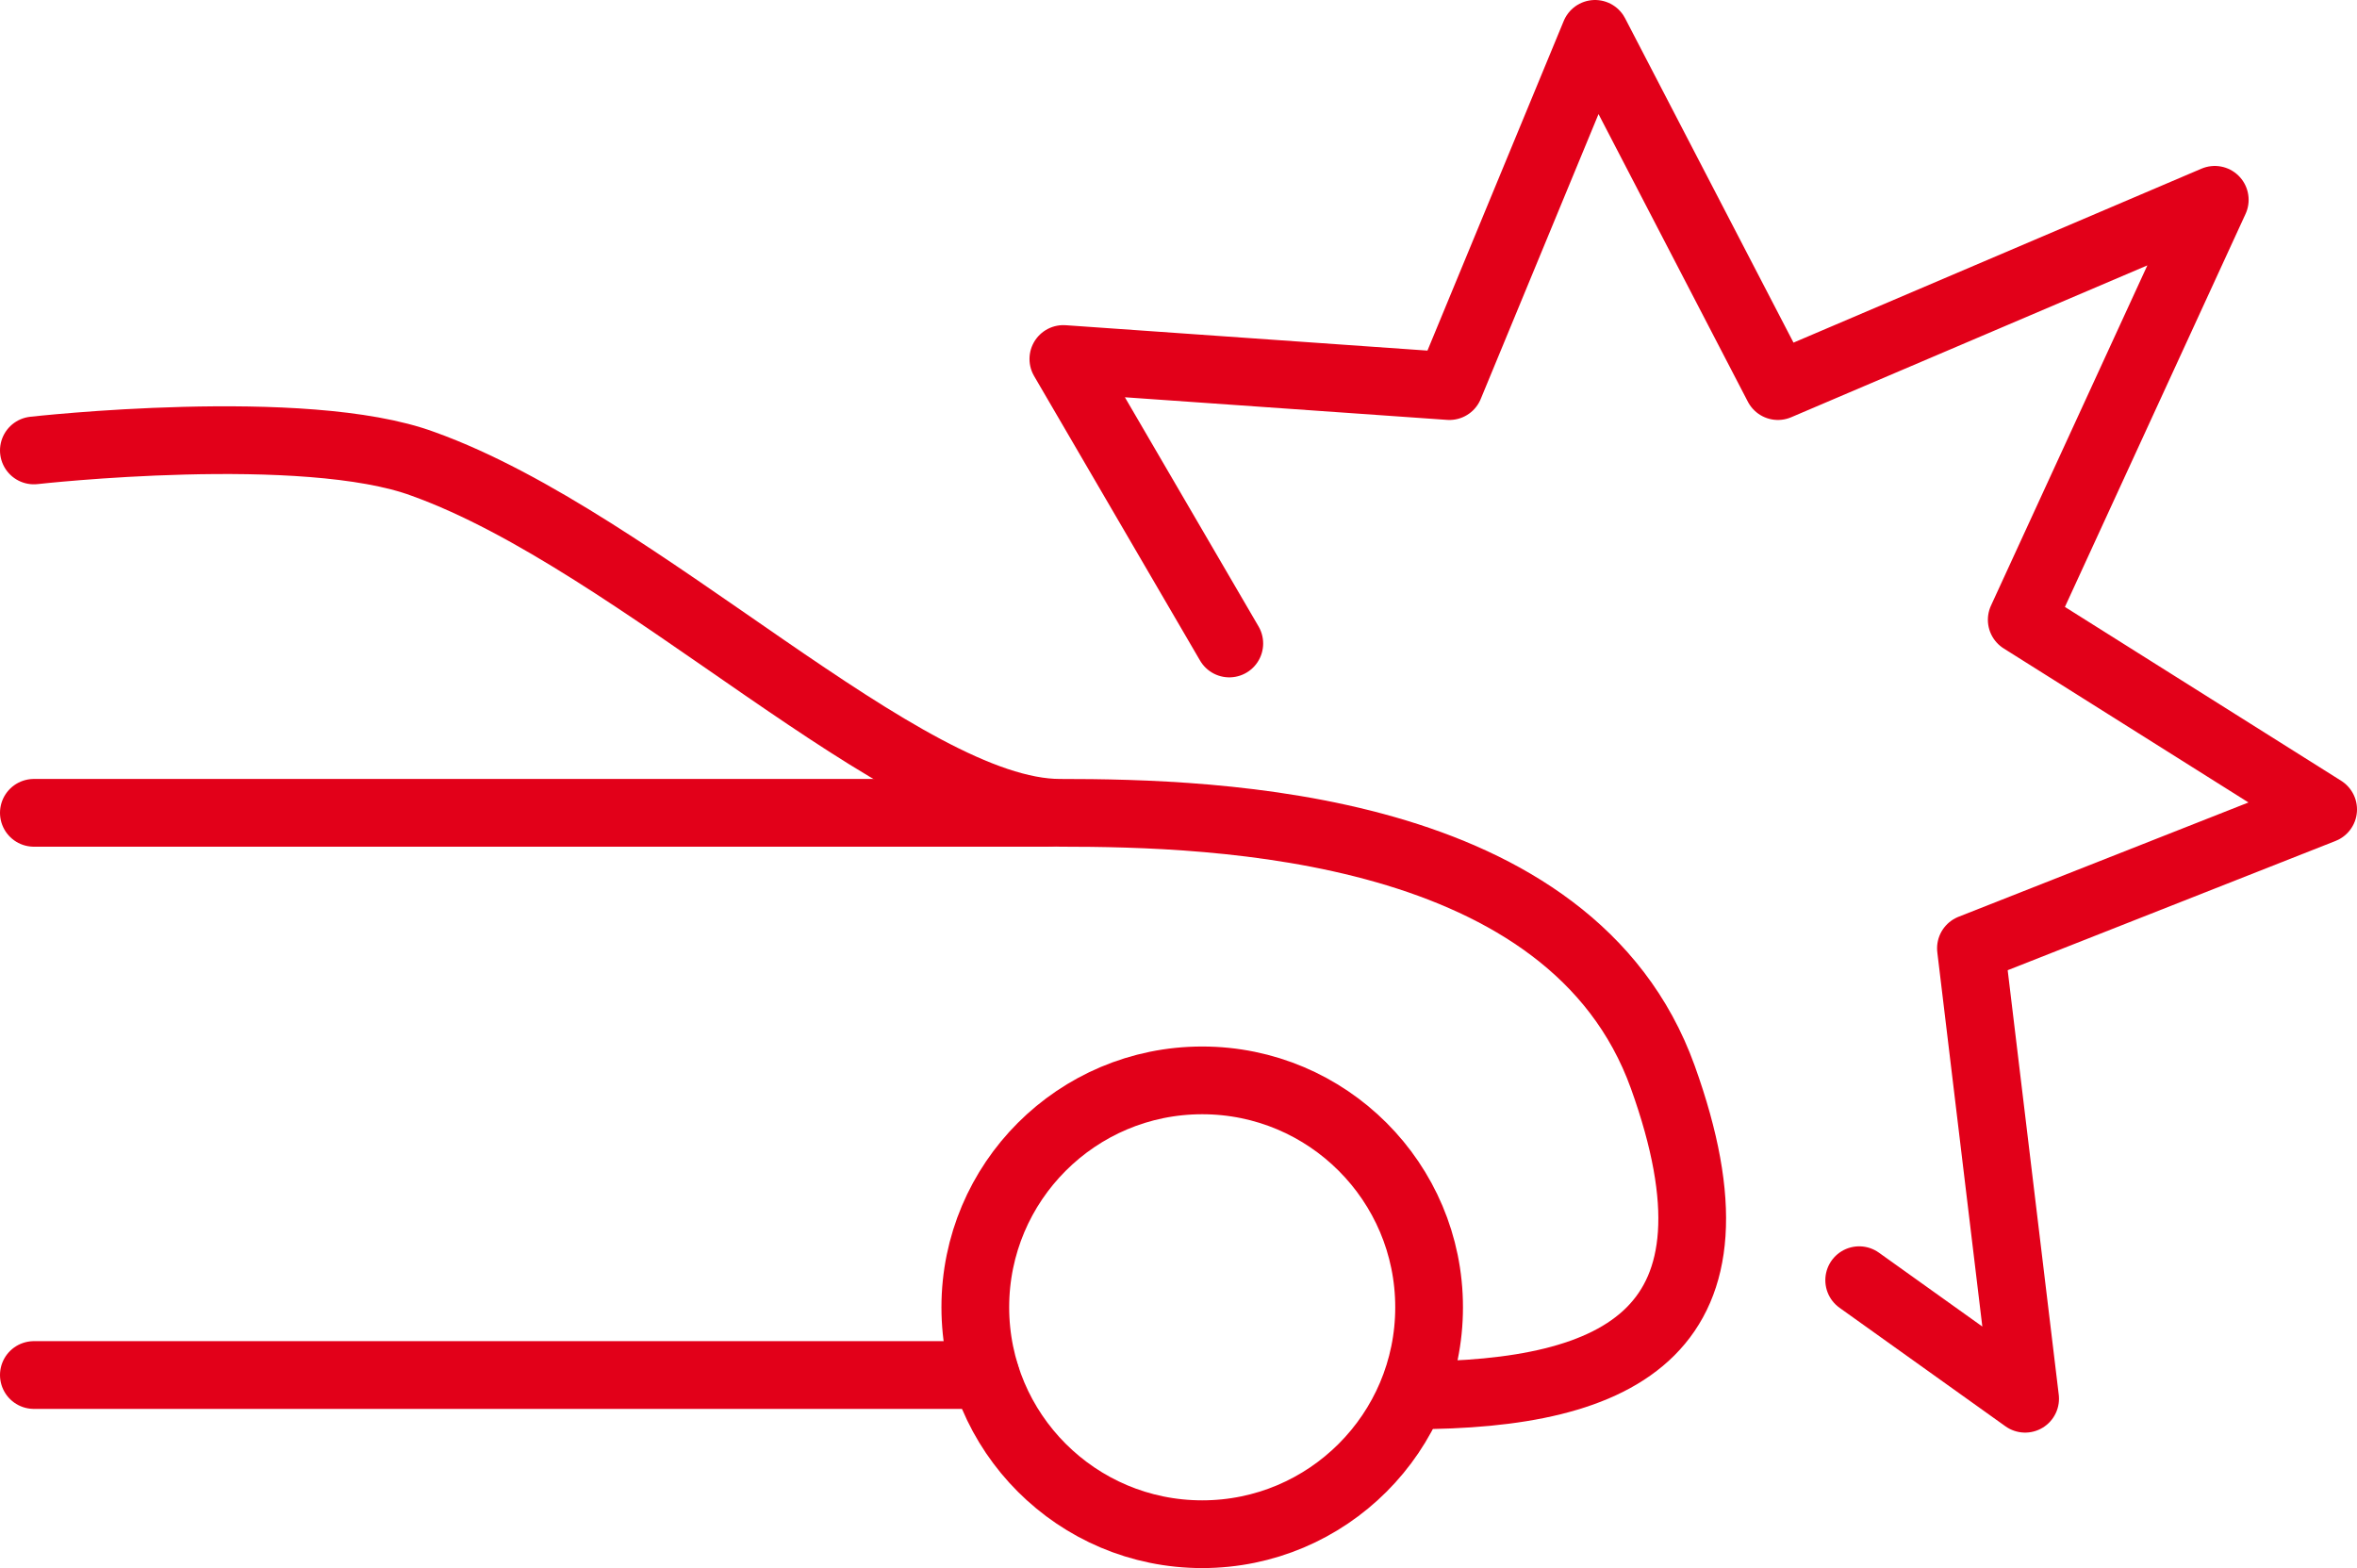
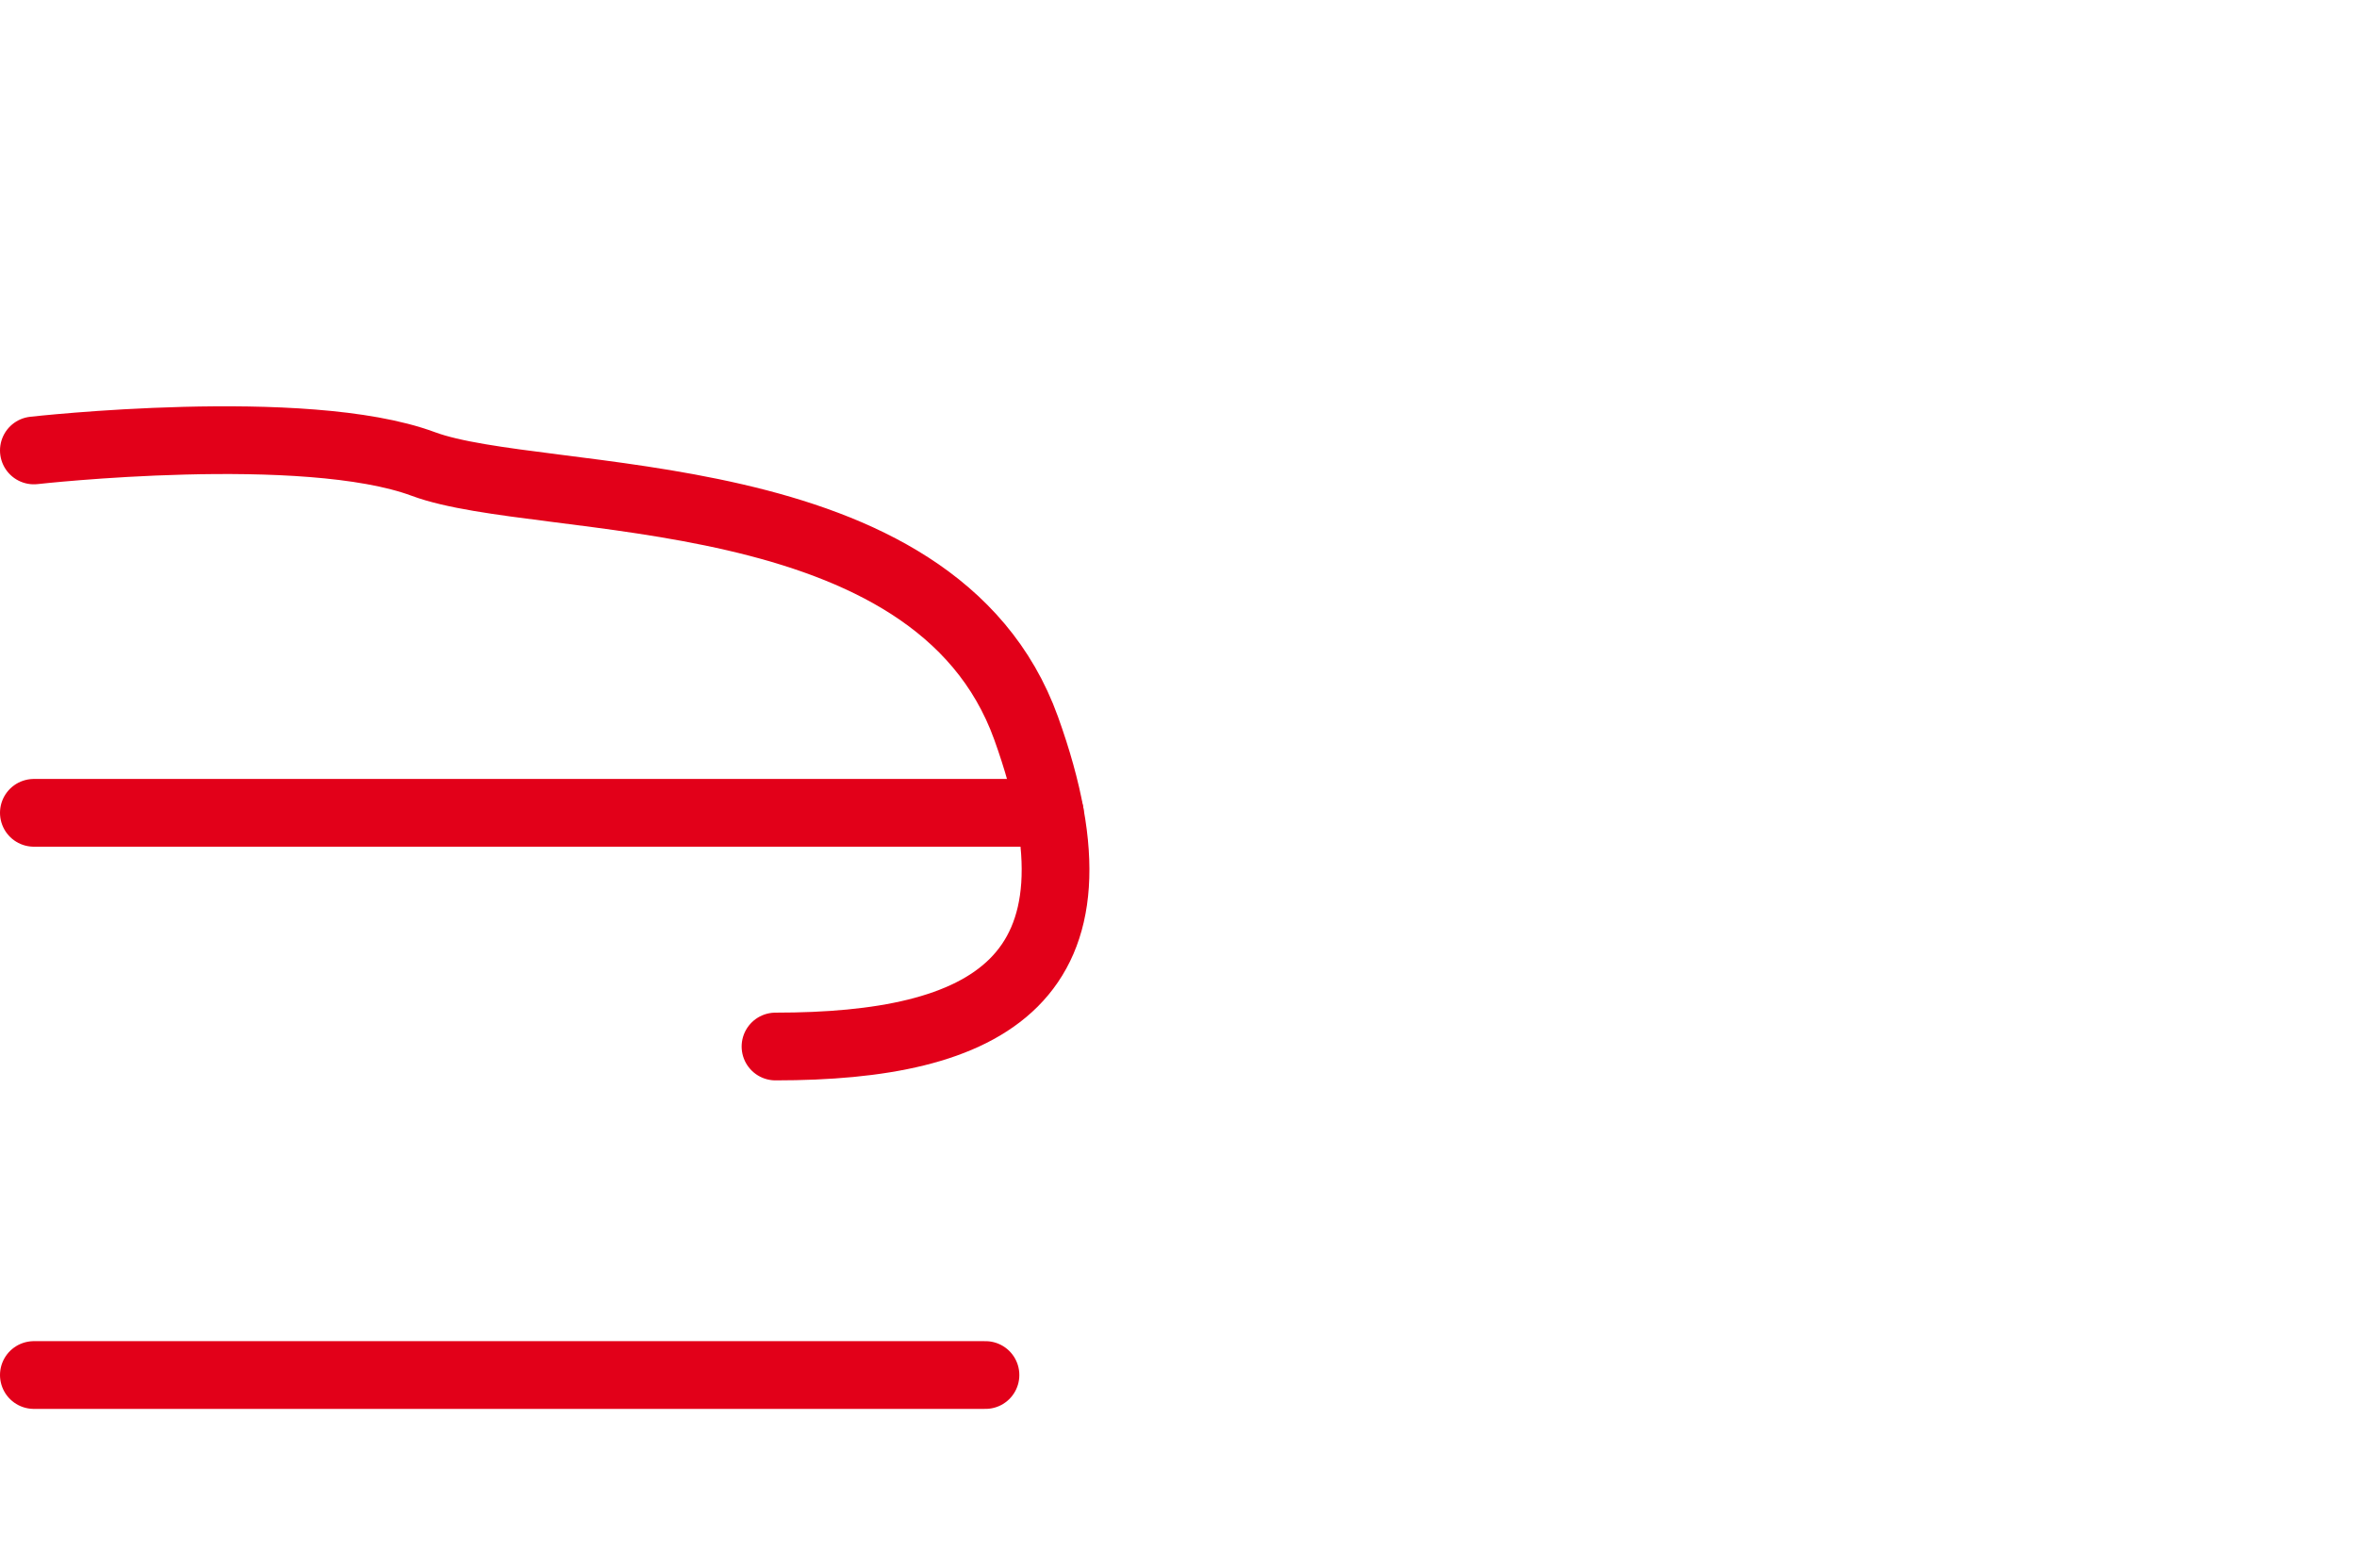
<svg xmlns="http://www.w3.org/2000/svg" version="1.1" id="Layer_1" x="0px" y="0px" viewBox="0 0 69.6 46.3" style="enable-background:new 0 0 69.6 46.3;" xml:space="preserve">
  <style type="text/css">
	.st0{fill:none;stroke:#E20019;stroke-width:2;stroke-linecap:round;stroke-linejoin:round;stroke-miterlimit:10;}
	.st1{fill:#E20019;}
	.st2{fill:#E20019;stroke:#E20019;stroke-width:2;stroke-linecap:round;stroke-linejoin:round;stroke-miterlimit:10;}
	.st3{fill:none;stroke:#E20019;stroke-width:2;stroke-linecap:round;stroke-linejoin:round;}
</style>
  <g>
    <g>
-       <circle class="st0" cx="35.5" cy="38.6" r="6.7" />
-       <path class="st0" d="M1,13.3c0,0,8-0.9,11.5,0.4C18.9,16,26.7,24,31.3,24s15.1,0.3,17.8,7.8s-1.2,9.4-7.4,9.4" />
+       <path class="st0" d="M1,13.3c0,0,8-0.9,11.5,0.4s15.1,0.3,17.8,7.8s-1.2,9.4-7.4,9.4" />
      <line class="st0" x1="1" y1="40.6" x2="29.1" y2="40.6" />
      <line class="st0" x1="31" y1="24" x2="1" y2="24" />
    </g>
-     <polyline class="st0" points="36.3,19 31.4,10.6 42.8,11.4 47.1,1 52.5,11.4 65.4,5.9 59.7,18.3 68.6,23.9 58.2,28 59.8,41.3    54.9,37.8  " />
  </g>
</svg>